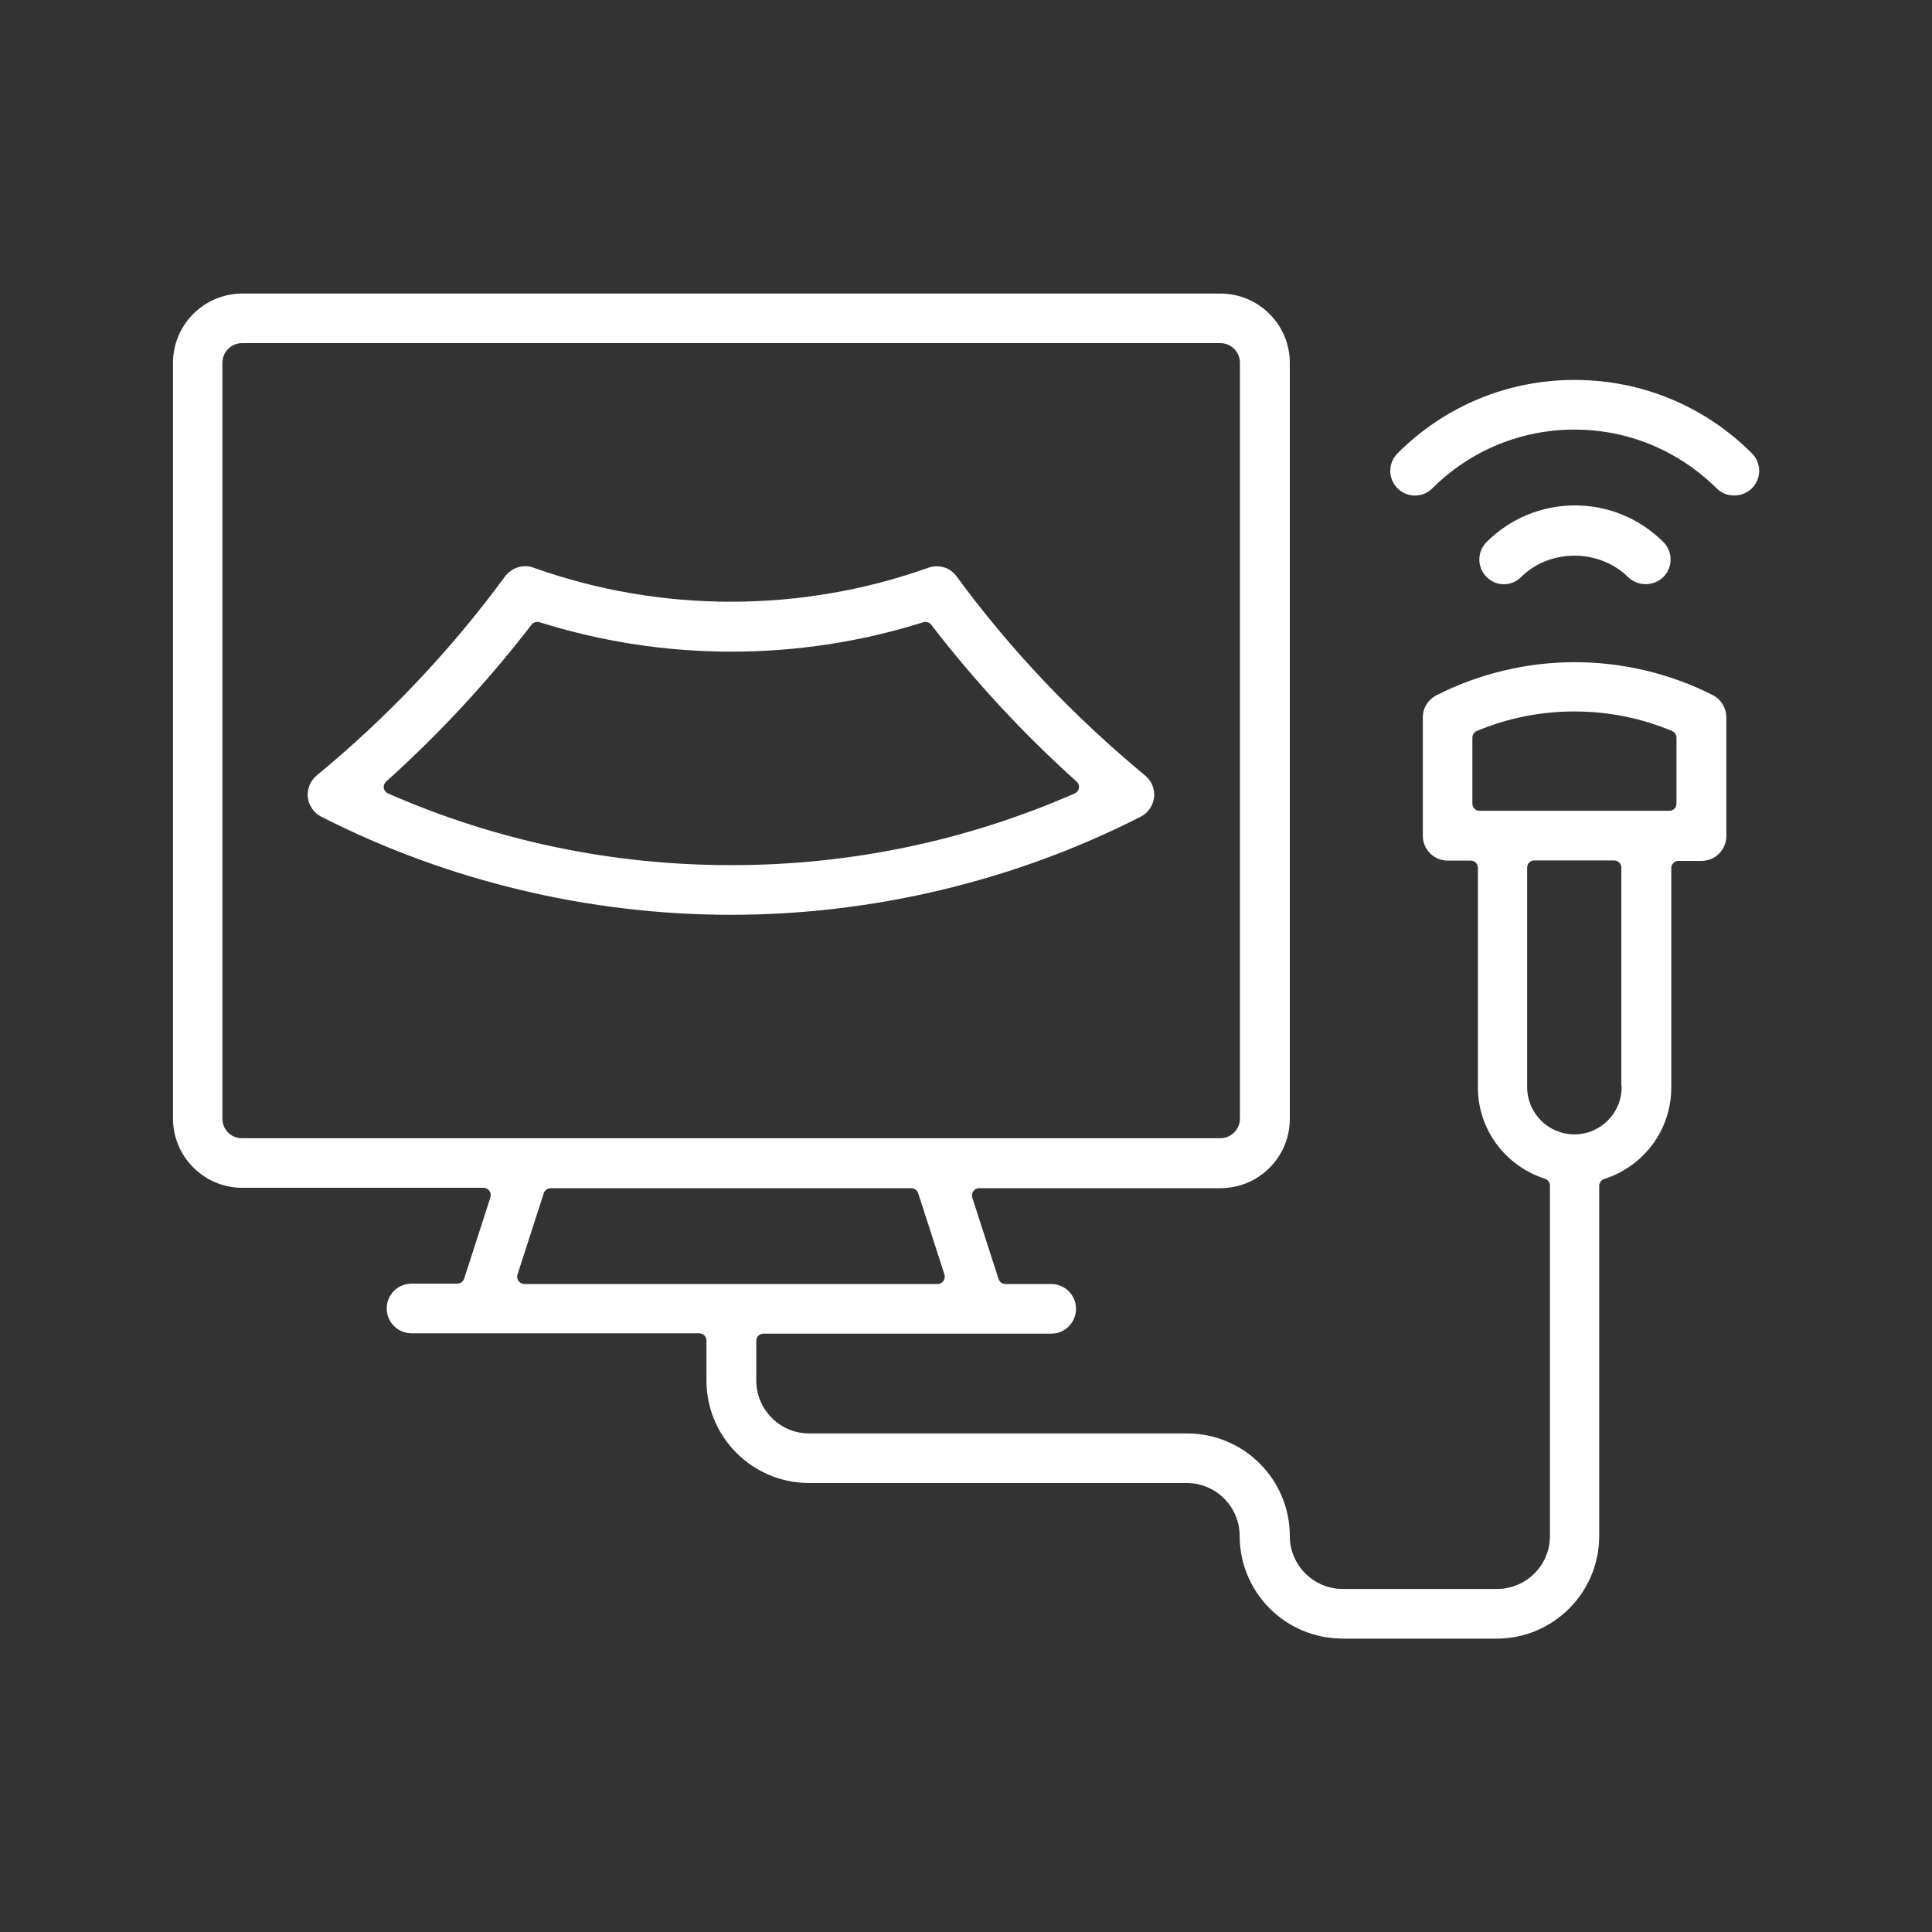
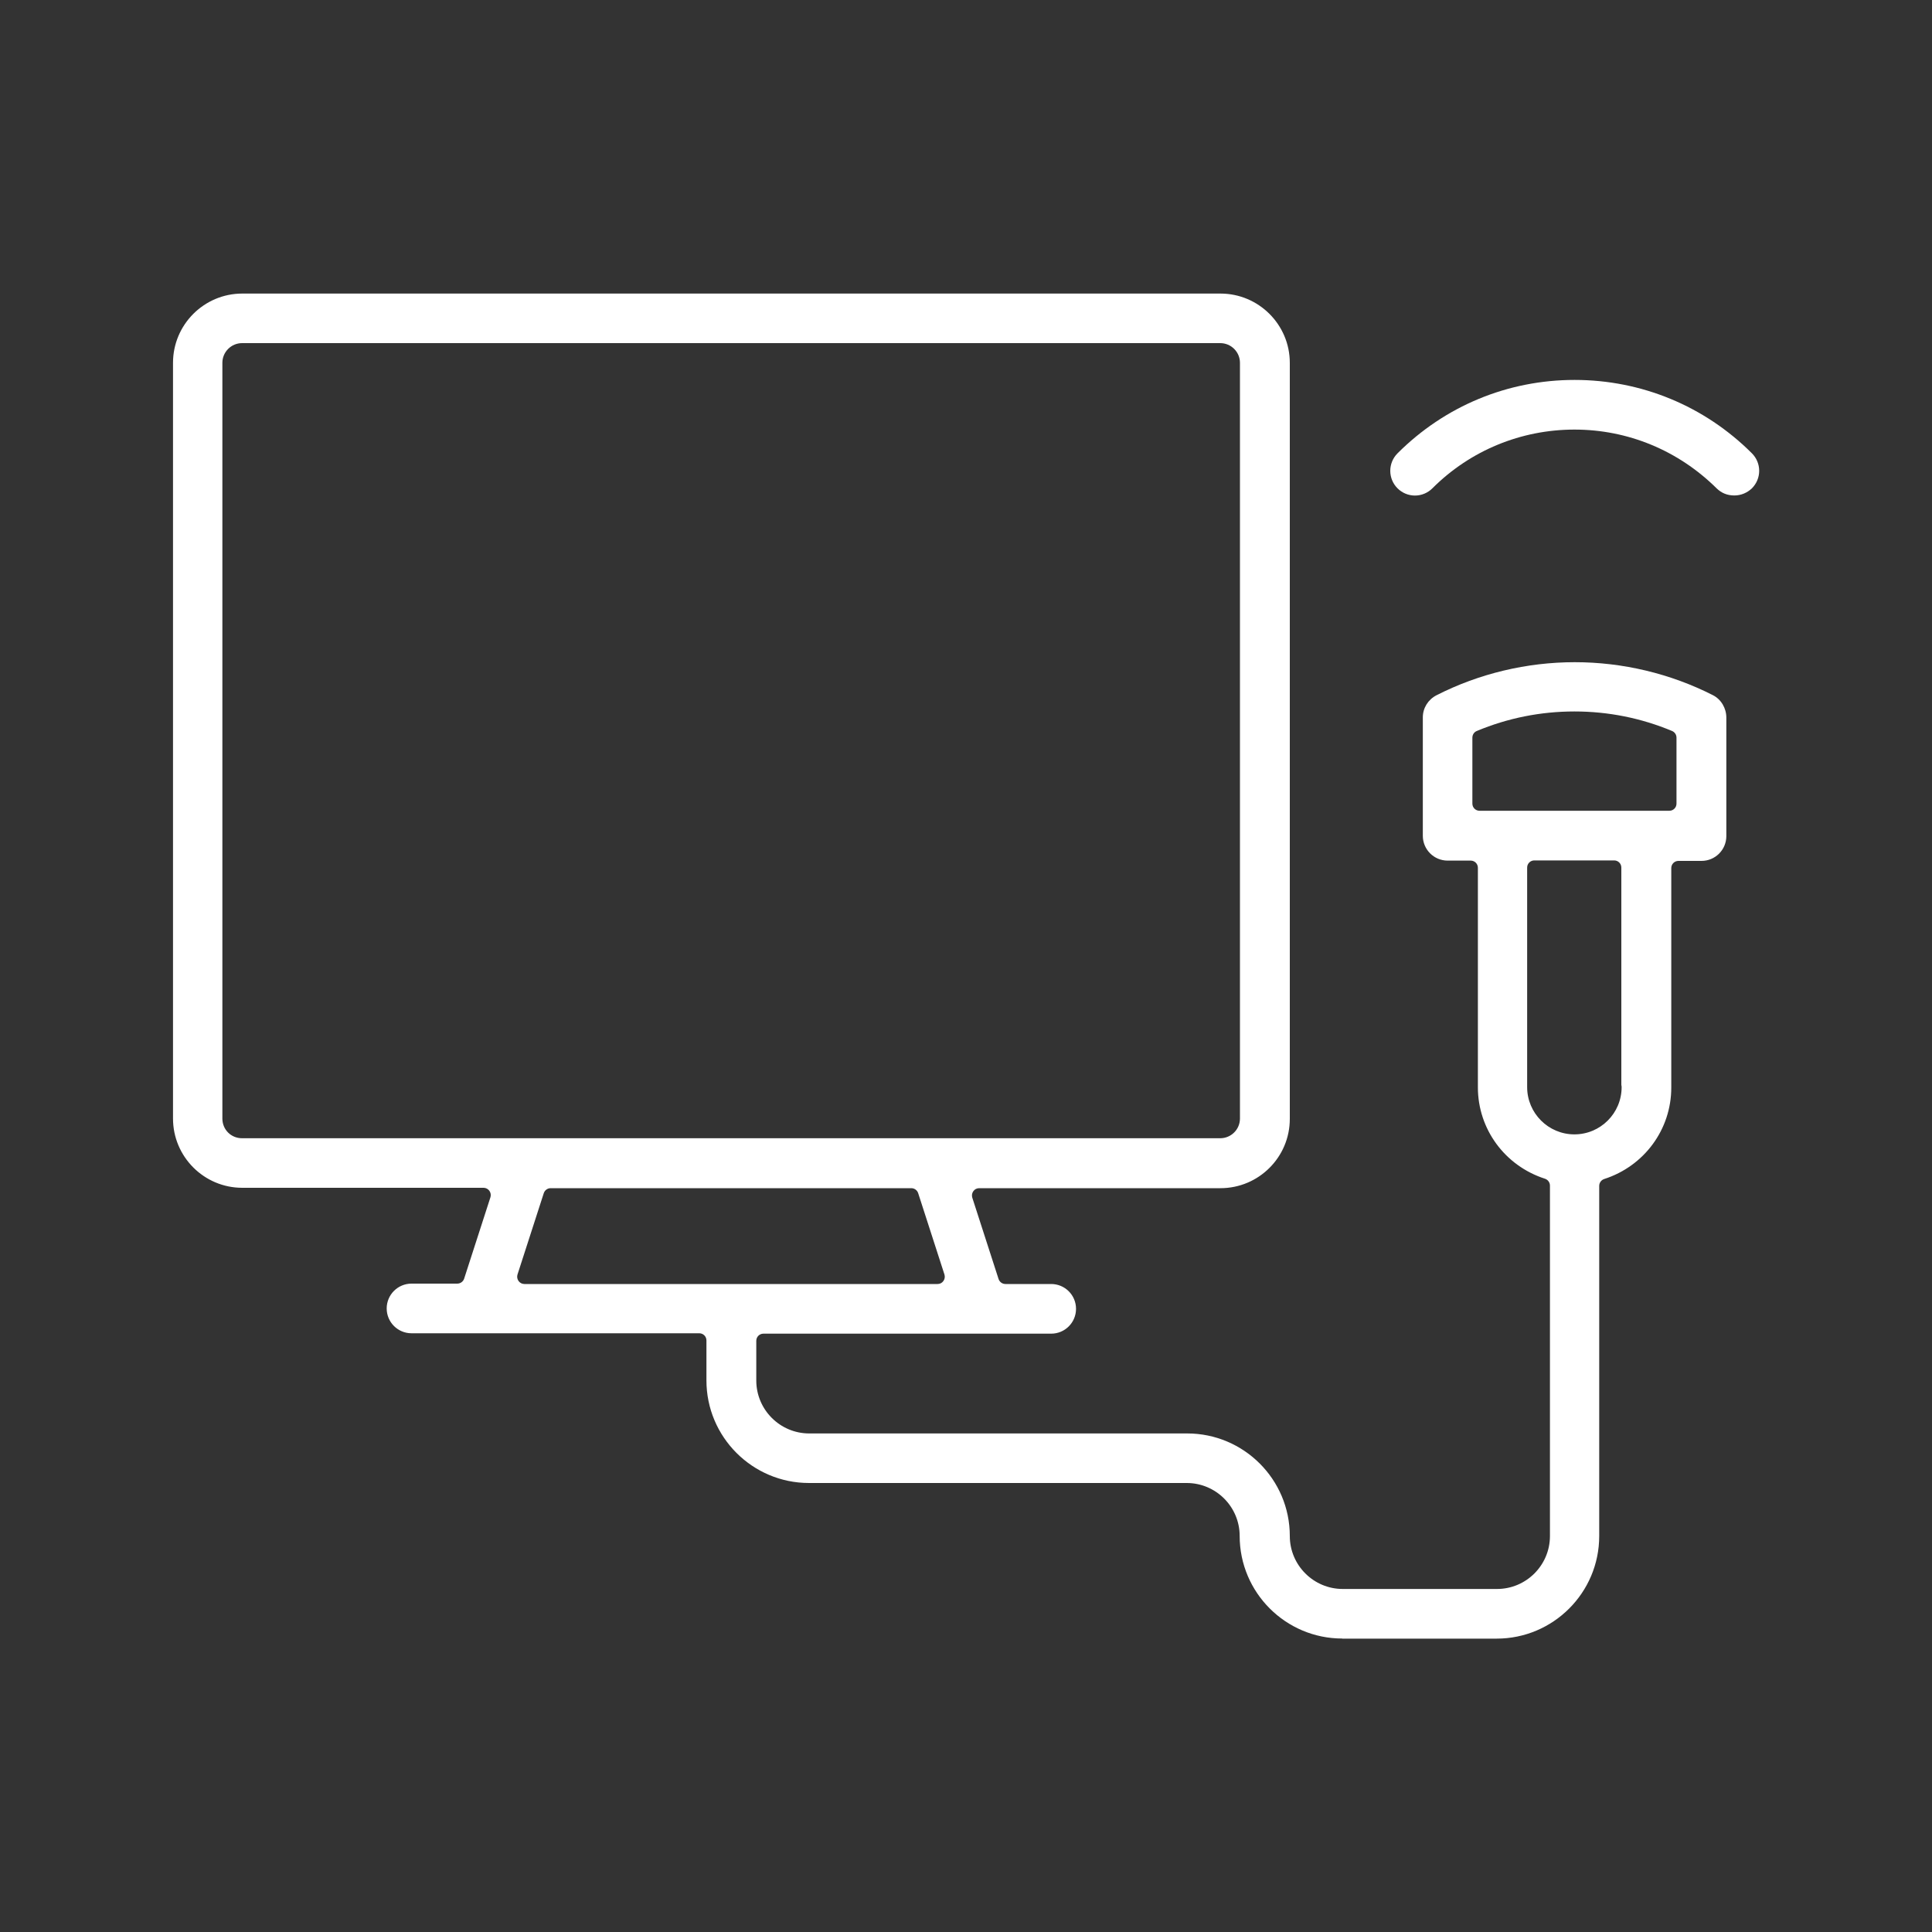
<svg xmlns="http://www.w3.org/2000/svg" id="Livello_1" data-name="Livello 1" viewBox="0 0 200 200">
  <rect x="0" y="0" width="200" height="200" fill="#333333" stroke="none" />
  <defs>
    <style> .cls-1 { fill: none; } .cls-2 { fill: #fff; } </style>
  </defs>
  <g>
-     <path class="cls-2" d="M75.66,94.7c-14.71,0-29.37-3.51-42.41-10.16-.76-.38-1.28-1.15-1.39-2.01-.08-.86.27-1.72.92-2.25,7.34-6.05,13.9-12.98,19.51-20.62.49-.65,1.27-1.05,2.09-1.05.29,0,.57.05.83.15,6.57,2.34,13.45,3.53,20.45,3.53s13.89-1.19,20.45-3.52c.28-.1.57-.15.86-.15.82,0,1.59.39,2.06,1.05,5.51,7.52,12.08,14.46,19.51,20.61.67.54,1.03,1.42.93,2.25-.1.87-.63,1.63-1.38,2.01-13.04,6.65-27.71,10.16-42.45,10.16ZM55.61,64.38c-.23,0-.45.1-.59.29-4.47,5.81-9.53,11.28-15.05,16.24-.19.17-.28.42-.24.67.04.25.21.46.44.56,11.23,4.92,23.18,7.42,35.52,7.42s24.31-2.5,35.56-7.42c.23-.1.4-.31.44-.56.04-.25-.05-.5-.24-.67-5.52-4.96-10.58-10.42-15.05-16.24-.14-.19-.36-.29-.59-.29-.07,0-.15.01-.22.03-6.42,2.02-13.11,3.05-19.87,3.05s-13.45-1.03-19.87-3.05c-.07-.02-.15-.03-.22-.03Z" />
    <path class="cls-2" d="M138.95,169.62c-5.86,0-10.62-4.76-10.62-10.62,0-3.02-2.46-5.48-5.48-5.48h-39.1c-5.86,0-10.62-4.76-10.62-10.62v-4.14c0-.41-.33-.74-.74-.74h-29.79c-1.42,0-2.57-1.15-2.57-2.57s1.15-2.57,2.57-2.57h4.74c.32,0,.61-.21.71-.52l2.72-8.42c.07-.23.03-.47-.11-.67-.14-.19-.36-.31-.6-.31h-24.98c-3.96,0-7.17-3.22-7.17-7.17V37.56c0-3.96,3.22-7.17,7.17-7.17h101.26c3.96,0,7.18,3.22,7.18,7.17v78.27c0,3.96-3.22,7.17-7.18,7.17h-24.98c-.24,0-.46.11-.6.31-.14.19-.18.44-.11.67l2.72,8.42c.1.31.39.52.71.52h4.74c1.42,0,2.57,1.15,2.57,2.57s-1.15,2.57-2.57,2.57h-29.79c-.41,0-.74.33-.74.74v4.11c0,3.02,2.46,5.48,5.48,5.48h39.13c5.86,0,10.62,4.76,10.62,10.62,0,3.02,2.46,5.48,5.48,5.48h15.97c3.02,0,5.48-2.46,5.48-5.48v-36.28c0-.32-.21-.61-.52-.71-4.15-1.34-6.94-5.14-6.94-9.46v-22.73c0-.41-.33-.74-.74-.74h-2.39c-1.42,0-2.57-1.15-2.57-2.57v-12.26c0-.96.54-1.84,1.42-2.29,4.4-2.24,9.34-3.42,14.31-3.42s9.91,1.18,14.31,3.42c.84.43,1.38,1.34,1.38,2.32v12.26c0,1.42-1.15,2.57-2.57,2.57h-2.39c-.41,0-.74.33-.74.74v22.73c0,4.32-2.79,8.12-6.94,9.46-.31.1-.52.39-.52.71v36.25c0,5.86-4.76,10.62-10.62,10.62h-15.97ZM57,123c-.32,0-.61.21-.71.52l-2.72,8.42c-.07.23-.03.47.11.67.14.19.36.31.6.31h42.78c.24,0,.46-.11.6-.31.14-.19.18-.44.11-.67l-2.72-8.42c-.1-.31-.39-.52-.71-.52h-37.34ZM25.06,35.52c-1.12,0-2.04.91-2.04,2.04v78.23c0,1.14.89,2.04,2.04,2.04h101.26c1.12,0,2.04-.91,2.04-2.04V37.56c0-1.12-.91-2.04-2.04-2.04H25.06ZM158.83,89.07c-.41,0-.74.33-.74.74v22.73c0,2.69,2.19,4.89,4.89,4.89s4.89-2.19,4.89-4.89c0-.08-.01-.15-.03-.22v-22.51c0-.41-.33-.74-.74-.74h-8.25ZM162.99,73.65c-3.5,0-6.9.68-10.11,2.02-.28.11-.46.39-.46.69v6.83c0,.41.33.74.74.74h19.65c.41,0,.74-.33.74-.74v-6.83c0-.3-.18-.57-.46-.69-3.21-1.34-6.61-2.02-10.11-2.02Z" />
    <path class="cls-2" d="M146.48,51.3c-.68,0-1.33-.27-1.81-.75s-.75-1.13-.75-1.81.27-1.33.75-1.81c4.9-4.9,11.41-7.6,18.33-7.6s13.46,2.7,18.36,7.6c.48.48.75,1.13.75,1.81s-.27,1.32-.75,1.81c-.51.48-1.14.74-1.83.74-.72,0-1.33-.25-1.83-.74-3.96-3.92-9.18-6.08-14.71-6.08s-10.79,2.16-14.71,6.08c-.48.48-1.13.75-1.81.75Z" />
-     <path class="cls-2" d="M155.68,60.48c-.67,0-1.31-.27-1.79-.75-1-1-1-2.62,0-3.62,2.45-2.44,5.7-3.79,9.15-3.79s6.7,1.35,9.15,3.79c1,1,1,2.62,0,3.62-.51.48-1.14.74-1.83.74s-1.34-.26-1.83-.74c-1.42-1.4-3.44-2.21-5.54-2.21s-4.11.8-5.52,2.21c-.48.48-1.12.75-1.79.75Z" />
  </g>
  <rect class="cls-1" x="0" y="0" width="200" height="200" />
</svg>